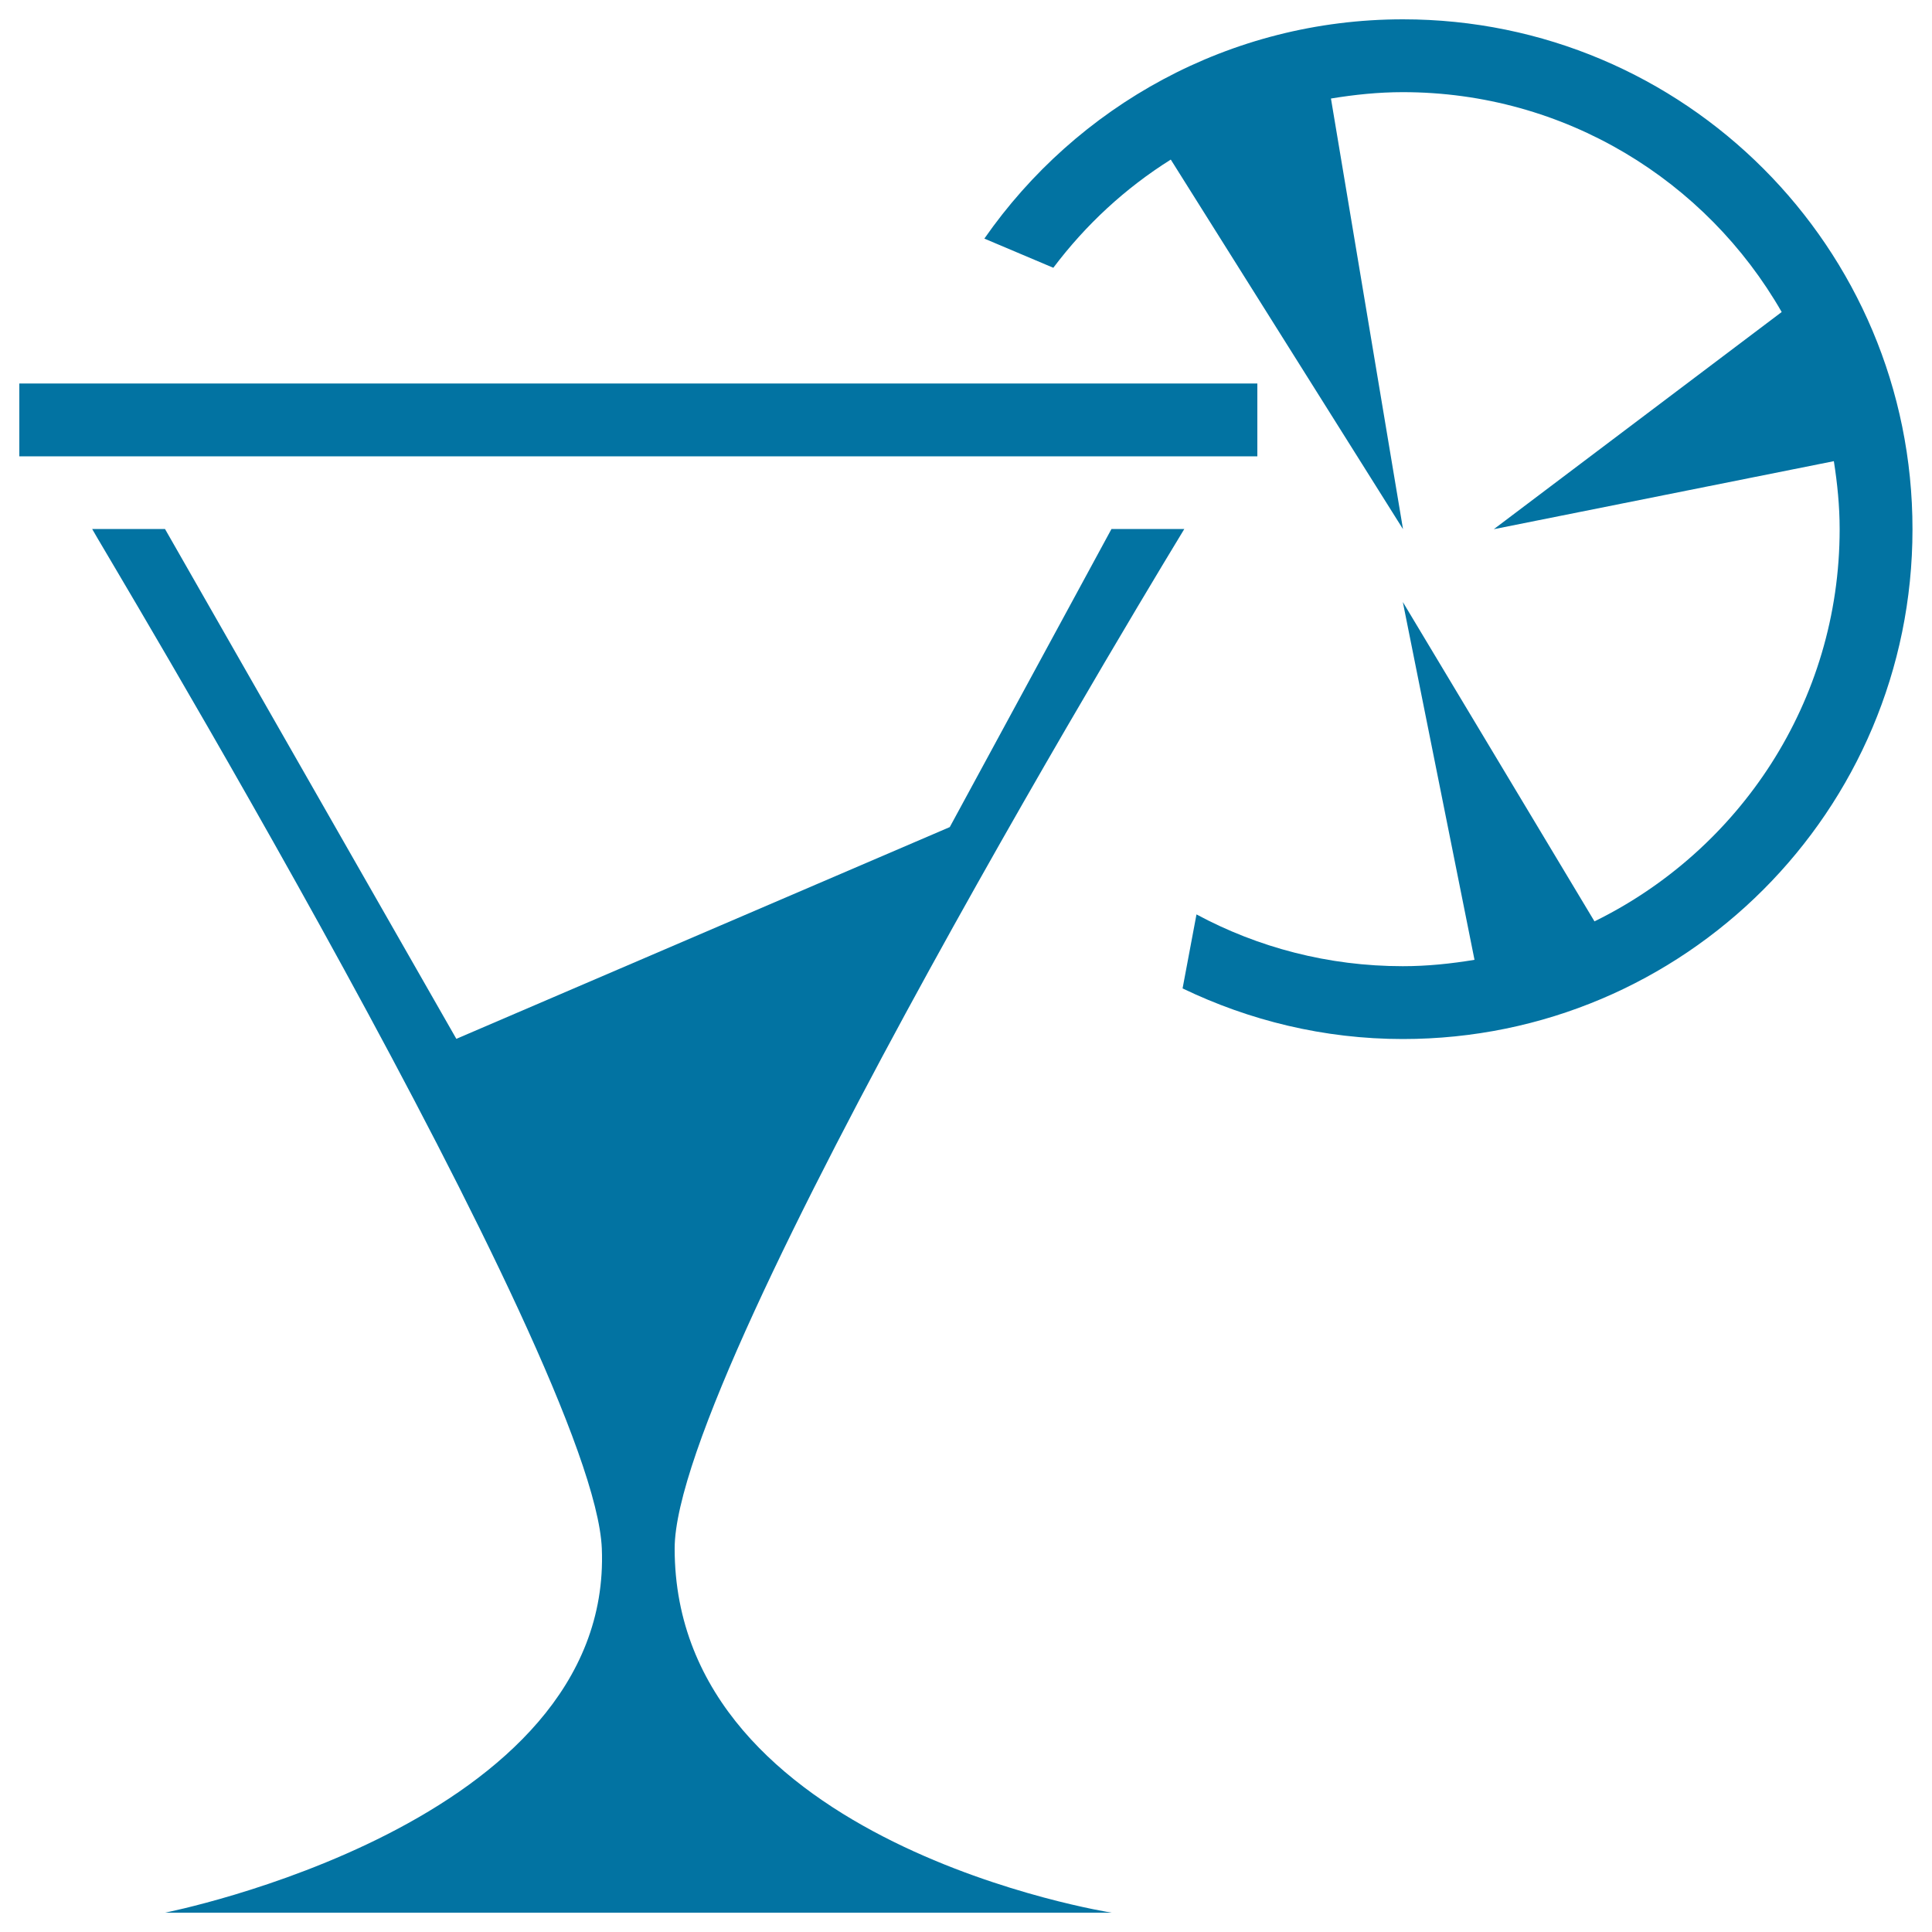
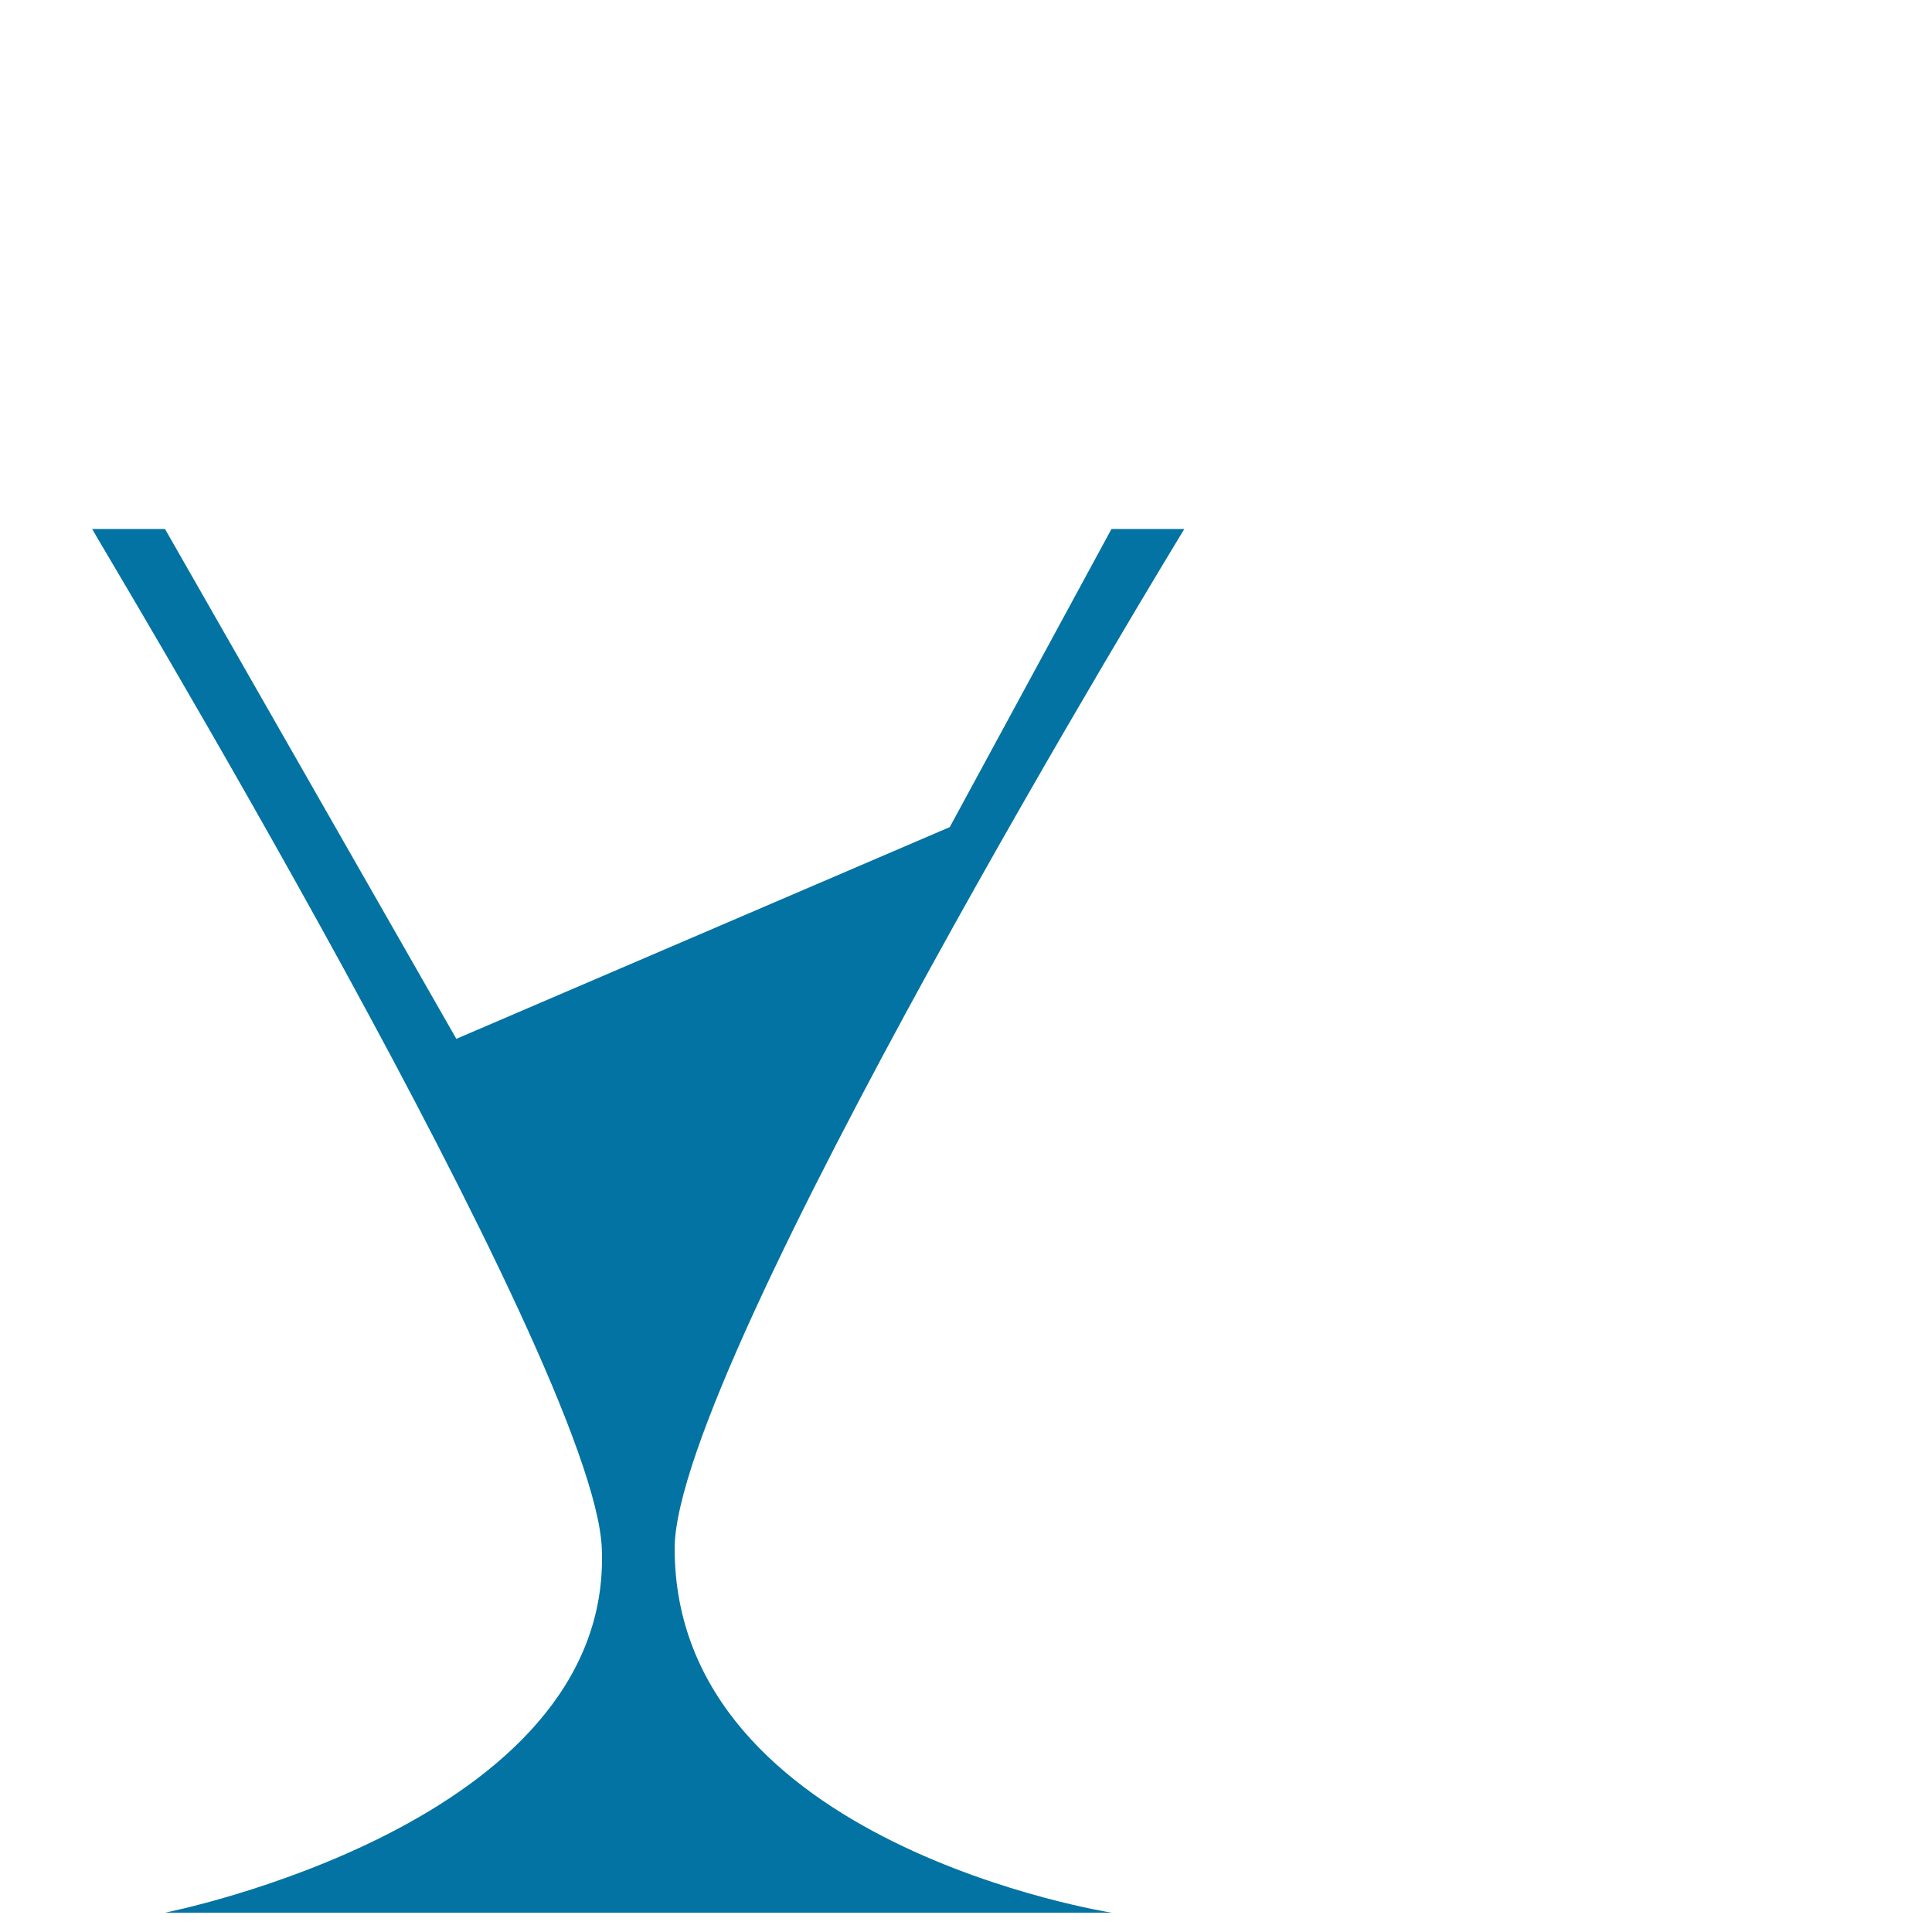
<svg xmlns="http://www.w3.org/2000/svg" viewBox="0 0 1000 1000" style="fill:#0273a2">
  <title>Drink cocktail SVG icon</title>
  <path d="M349.2,801.5c0-95.4,263.8-527.7,263.8-527.7h-37.7l-83.7,154.3L236.2,537.7L85.4,273.8H47.7c-0.5,0.2,259.9,431,263.8,527.7C317.3,944.4,85.4,990,85.4,990h490C575.4,990,349.2,954.7,349.2,801.5z" />
-   <path d="M10,198.5h640.8v37.7H10V198.5z" />
-   <path d="M726.2,10c-89.8,0-169,45-216.7,113.5l35.7,15.1c16.7-22.2,37.2-41.2,60.8-56l120.2,191.3L688.9,51c12.1-2,24.5-3.3,37.2-3.3c83.9,0,157.1,45.8,196.1,113.8l-149,112.4l176-35.2c1.8,11.5,3,23.2,3,35.2c0,89.3-51.9,166.2-126.9,203l-99.2-165.3l37.1,185.2c-12.1,2-24.4,3.3-37.1,3.3c-38.6,0-75-9.7-106.8-26.8l-7.2,38.3c34.5,16.6,73.1,26.2,114,26.2c145.7,0,263.8-118.1,263.8-263.8C990,128.1,871.9,10,726.2,10z" />
</svg>